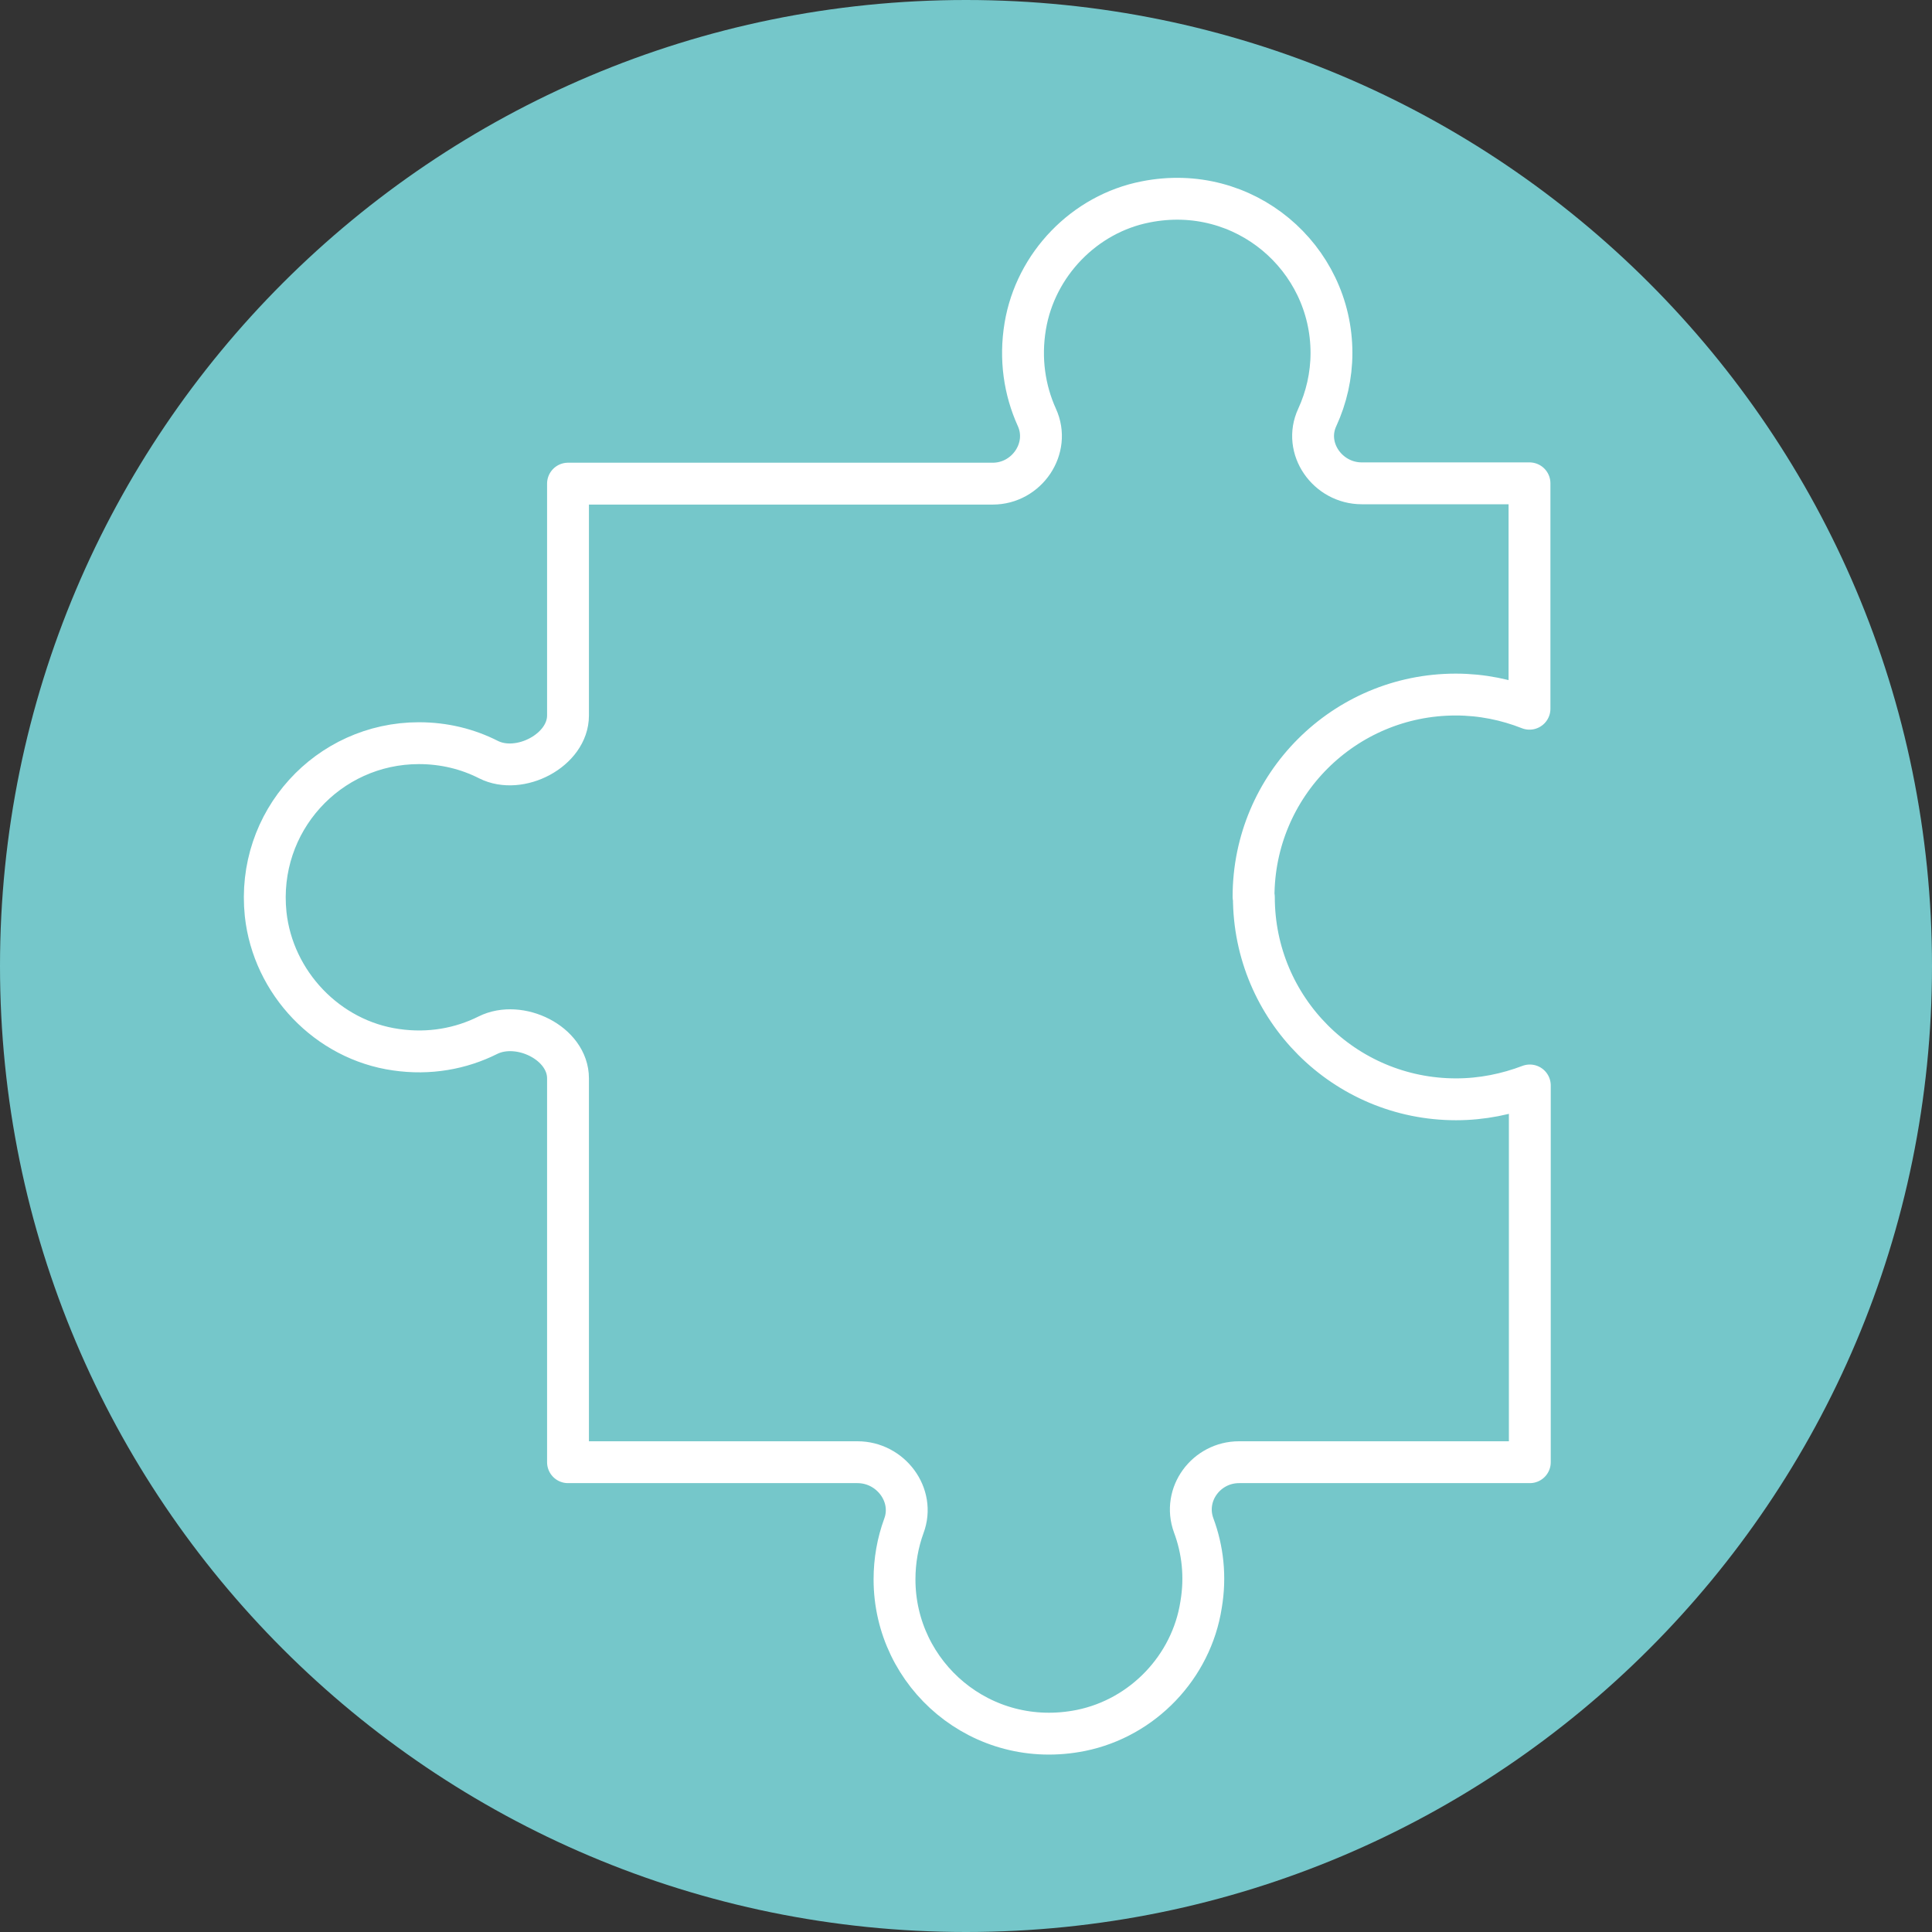
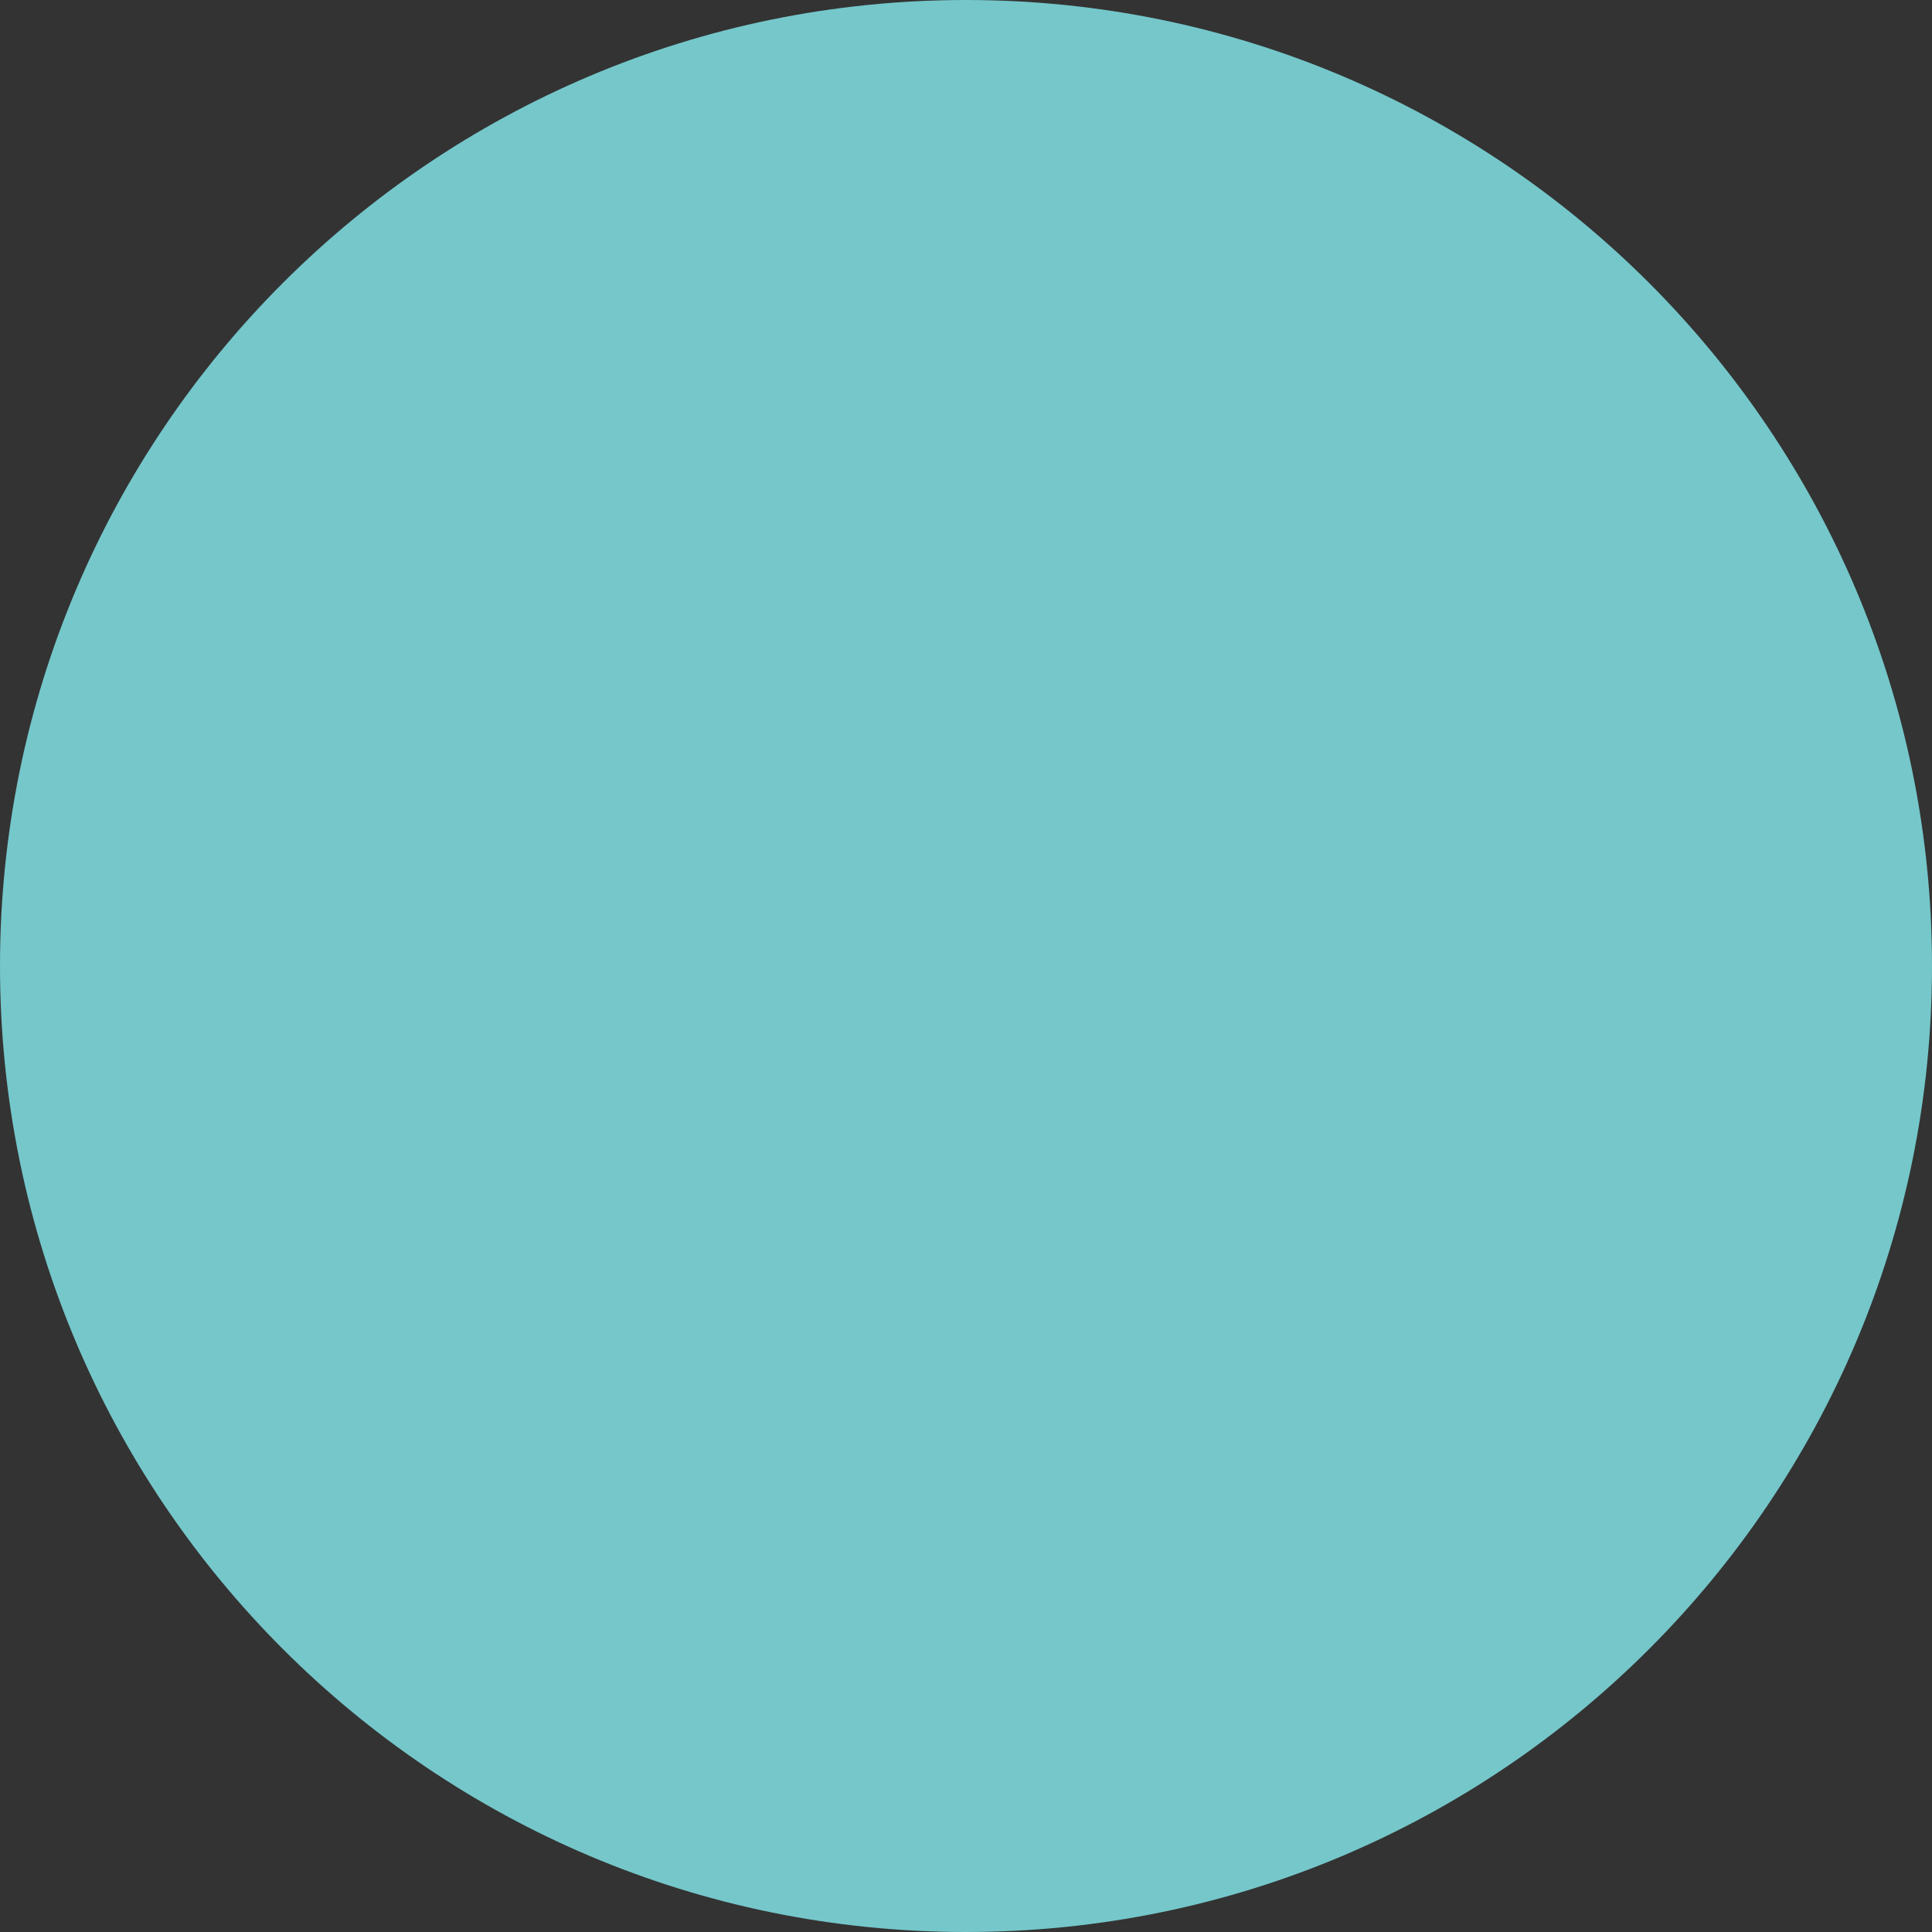
<svg xmlns="http://www.w3.org/2000/svg" id="picto-75c7ca-3" viewBox="0 0 60 60">
  <rect x="0" y="0" width="60" height="60" fill="#333333" stroke="none" />
  <defs>
    <style>
      .cls-1 {
        fill: #75c7ca;
        stroke-width: 0px;
      }

      .cls-2 {
        fill: none;
        stroke: #fff;
        stroke-linecap: round;
        stroke-linejoin: round;
        stroke-width: 1.3px;
      }
    </style>
  </defs>
  <path class="cls-1" d="M30,60c16.57,0,30-13.43,30-30S46.57,0,30,0,0,13.43,0,30s13.43,30,30,30" />
-   <path class="cls-2" d="M38.94,27.86c0,3.47,2.81,6.28,6.28,6.28.81,0,1.58-.16,2.29-.43v11.7h-9.03c-1.02,0-1.76,1-1.41,1.96.28.75.38,1.59.23,2.47-.3,1.93-1.81,3.51-3.73,3.9-3.08.62-5.79-1.72-5.79-4.69,0-.58.1-1.14.29-1.66.36-.96-.41-1.98-1.44-1.98h-8.99v-11.92c0-1.1-1.51-1.83-2.49-1.34-.84.42-1.82.6-2.85.45-2.13-.3-3.82-2.08-4.05-4.21-.3-2.88,1.94-5.31,4.76-5.31.78,0,1.51.18,2.16.51.97.49,2.47-.29,2.47-1.37v-7.2h13.19c1.06,0,1.81-1.1,1.37-2.06-.38-.84-.53-1.81-.36-2.83.32-1.92,1.84-3.49,3.74-3.86,3.07-.61,5.77,1.73,5.77,4.69,0,.71-.16,1.39-.44,2-.45.96.32,2.05,1.38,2.05h5.21v7c-.71-.28-1.48-.44-2.29-.44-3.47,0-6.28,2.81-6.28,6.28Z" />
</svg>